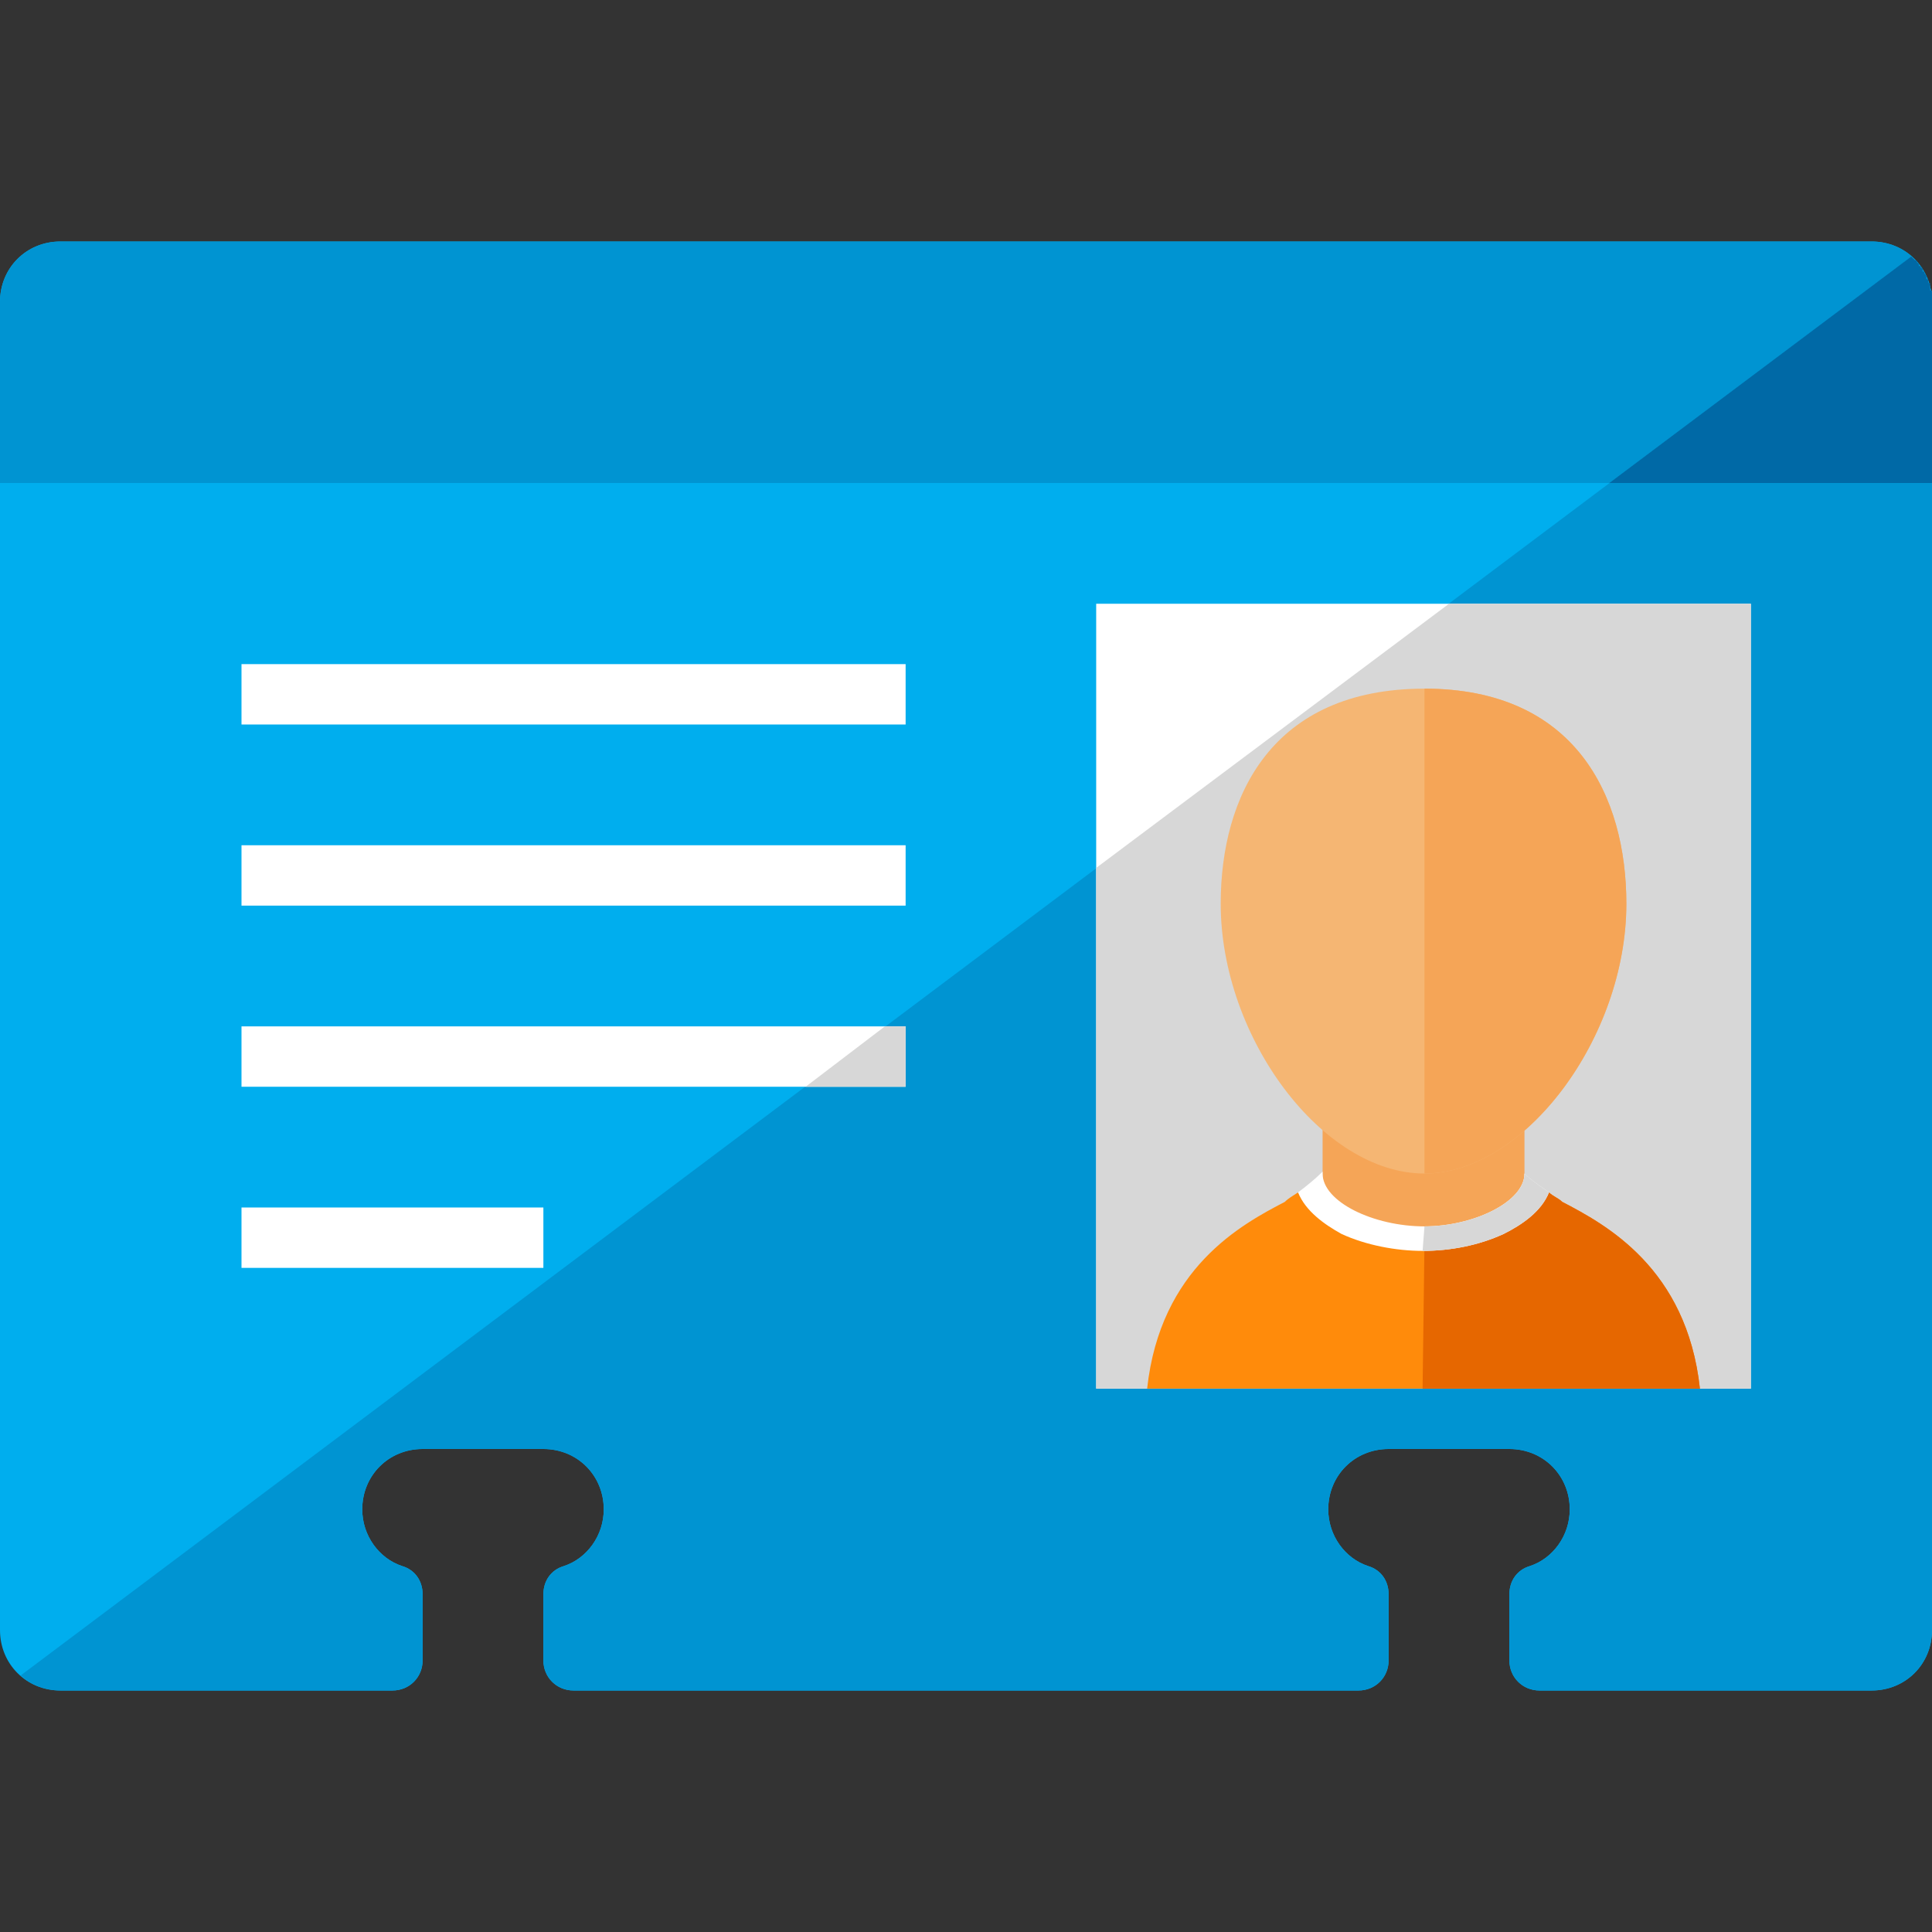
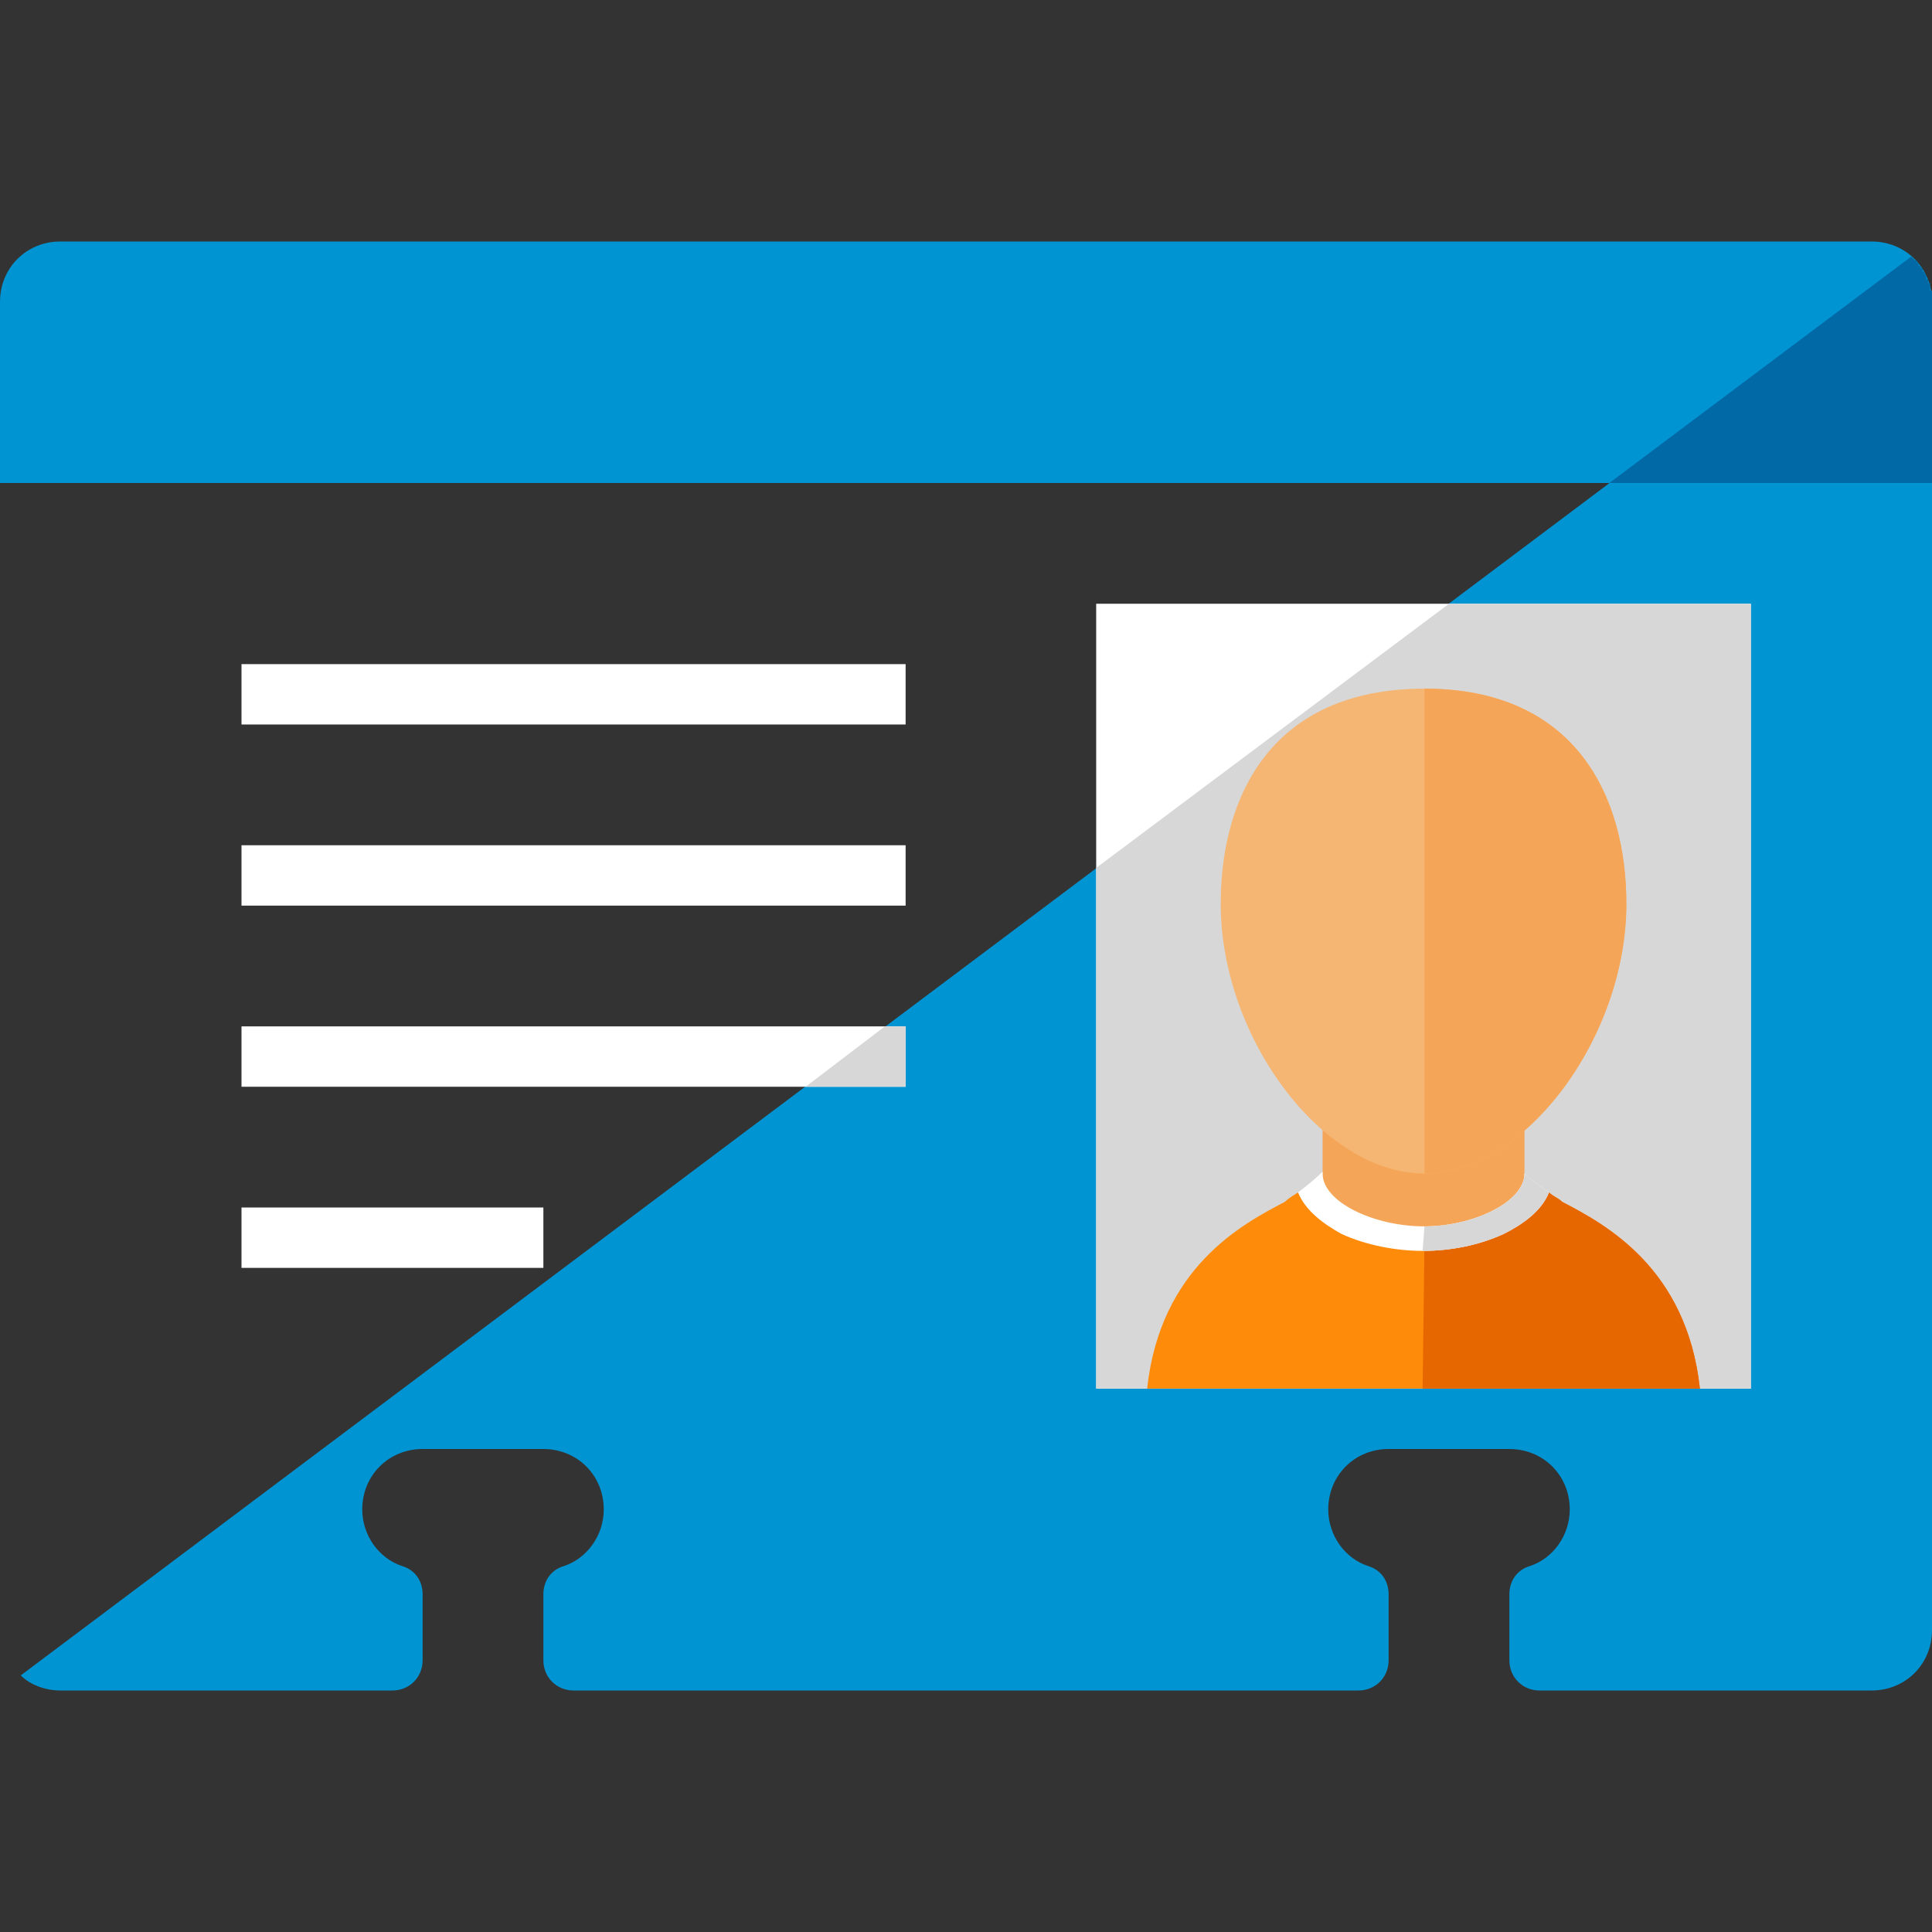
<svg xmlns="http://www.w3.org/2000/svg" version="1.1" width="512" height="512" viewBox="0 0 512 512">
  <rect x="0" y="0" width="512" height="512" fill="#333333" stroke="none" />
  <title>contact icon</title>
  <desc>contact icon from the IconExperience.com G-Collection. Copyright by INCORS GmbH (www.incors.com).</desc>
  <g fill="none" fill-rule="evenodd" stroke="none" stroke-width="1" stroke-linecap="butt" stroke-linejoin="miter" stroke-miterlimit="10" stroke-dasharray="" stroke-dashoffset="0" font-family="none" font-weight="none" font-size="none" text-anchor="none" style="mix-blend-mode: normal">
-     <path d="M16,64l480,0c9,0 16,7 16,16l0,352c0,9 -7,16 -16,16l-88,0c-4.5,0 -8,-3.5 -8,-8l0,-17.5c0,-3.5 2,-6.5 5.5,-7.5c6,-2 10.5,-8 10.5,-15c0,-9 -7,-16 -16,-16l-32,0c-9,0 -16,7 -16,16c0,7 4.5,13 10.5,15c3.5,1 5.5,4 5.5,7.5l0,17.5c0,4.5 -3.5,8 -8,8l-208,0c-4.5,0 -8,-3.5 -8,-8l0,-17.5c0,-3.5 2,-6.5 5.5,-7.5c6,-2 10.5,-8 10.5,-15c0,-9 -7,-16 -16,-16l-32,0c-9,0 -16,7 -16,16c0,7 4.5,13 10.5,15c3.5,1 5.5,4 5.5,7.5l0,17.5c0,4.5 -3.5,8 -8,8l-88,0c-9,0 -16,-7 -16,-16l0,-352c0,-9 7,-16 16,-16z" id="curve14" fill="#00aeee" />
    <path d="M506.5,68c3.5,3 5.5,7.5 5.5,12l0,352c0,9 -7,16 -16,16l-88,0c-4.5,0 -8,-3.5 -8,-8l0,-17.5c0,-3.5 2,-6.5 5.5,-7.5c6,-2 10.5,-8 10.5,-15c0,-9 -7,-16 -16,-16l-32,0c-9,0 -16,7 -16,16c0,7 4.5,13 10.5,15c3.5,1 5.5,4 5.5,7.5l0,17.5c0,4.5 -3.5,8 -8,8l-208,0c-4.5,0 -8,-3.5 -8,-8l0,-17.5c0,-3.5 2,-6.5 5.5,-7.5c6,-2 10.5,-8 10.5,-15c0,-9 -7,-16 -16,-16l-32,0c-9,0 -16,7 -16,16c0,7 4.5,13 10.5,15c3.5,1 5.5,4 5.5,7.5l0,17.5c0,4.5 -3.5,8 -8,8l-88,0c-4,0 -8,-1.5 -10.5,-4z" id="curve13" fill="#0094d2" />
    <path d="M16,64l480,0c9,0 16,7 16,16l0,48l-512,0l0,-48c0,-9 7,-16 16,-16z" id="curve12" fill="#0094d2" />
    <path d="M506.5,68l0.5,0.5l0,0l0,0l0,0l0,0l0.5,0.5l0,0l0,0l0,0l0,0l0.5,0l0,0l0,0.5l0,0l0,0l0,0l0,0l0.5,0.5l0,0l0,0.5l0,0l0.5,0l0,0l0,0l0,0.5l0,0l0,0l0,0l0.5,0l0,0l0,0.5l0,0l0,0l0,0l0,0l0,0.5l0.5,0l0,0l0,0l0,0l0,0.5l0,0l0,0l0,0l0.5,0.5l0,0l0,0l0,0.5l0,0l0,0l0,0.5l0.5,0l0,0l0,0l0,0.5l0,0l0,0l0,0l0,0.5l0,0l0,0l0.5,0l0,0.5l0,0l0,0l0,0l0,0.5l0,0l0,0.5l0,0l0,0.5l0,0l0,0l0,0l0,0l0.5,0l0,0l0,0.5l0,0l0,0l0,0.5l0,0l0,0.5l0,0l0,0l0,0.5l0,0l0,0l0,0c0,0.5 0,0.5 0,1l0,48l-85.5,0z" id="curve11" fill="#0069a6" />
    <path d="M290.5,160l173.5,0l0,208l-173.5,0z" id="curve10" fill="#ffffff" />
    <path d="M384,160l80,0l0,208l-173.5,0l0,-138z" id="curve9" fill="#d7d7d7" />
    <path d="M404,314l0,-24.5c-17.5,0 -35.5,0 -53.5,0l0,24.5c0,7.5 13.5,14.5 27,14.5c13,0 26.5,-7 26.5,-14.5z" id="curve8" fill="#f5a557" />
    <path d="M344,316c-1.5,1 -2.5,1.5 -3.5,2.5c-11.5,6 -33,17.5 -36.5,49.5l146.5,0c-3.5,-32 -25,-43.5 -36.5,-49.5c-1,-1 -2.5,-1.5 -3.5,-2.5c-8,12 -22,13.5 -33.5,13.5c-11,0 -25,-3.5 -33,-13.5z" id="curve7" fill="#ff8b0b" />
    <path d="M377,368l0.5,-38.5c11,0 25,-1.5 33,-13.5c1,1 2.5,1.5 3.5,2.5c11.5,6 33,17.5 36.5,49.5z" id="curve6" fill="#e66700" />
    <path d="M377,331.5c-7,0 -15,-1.5 -21.5,-4.5c-4.5,-2.5 -9.5,-6 -11.5,-11c2,-1.5 4.5,-3.5 6.5,-5.5l0,0.5c0,7.5 13.5,14 27,14c13,0 26.5,-6.5 26.5,-14c2,2 4.5,3.5 6.5,5c-2,5 -7,8.5 -12,11c-6.5,3 -14,4.5 -21.5,4.5z" id="curve5" fill="#ffffff" />
    <path d="M410.5,316c-2,5 -7,8.5 -12,11c-6.5,3 -14,4.5 -21.5,4.5l0.5,-6.5c13,0 26.5,-6.5 26.5,-14c2,2 4.5,3.5 6.5,5z" id="curve4" fill="#d7d7d7" />
    <path d="M377.5,182.5c40,0 53.5,28.5 53.5,57c0,35.5 -27,71.5 -53.5,71.5c-27,0 -54,-36 -54,-71.5c0,-28.5 13.5,-57 54,-57z" id="curve3" fill="#f5b673" />
    <path d="M377.5,182.5c40,0 53.5,28.5 53.5,57c0,35.5 -27,71.5 -53.5,71.5z" id="curve2" fill="#f5a557" />
    <path d="M64,320l80,0l0,16l-80,0z M64,272l176,0l0,16l-176,0z M64,224l176,0l0,16l-176,0z M64,176l176,0l0,16l-176,0z" id="curve1" fill="#ffffff" />
    <path d="M234.5,272l5.5,0l0,16l-26.5,0z" id="curve0" fill="#d7d7d7" />
  </g>
</svg>